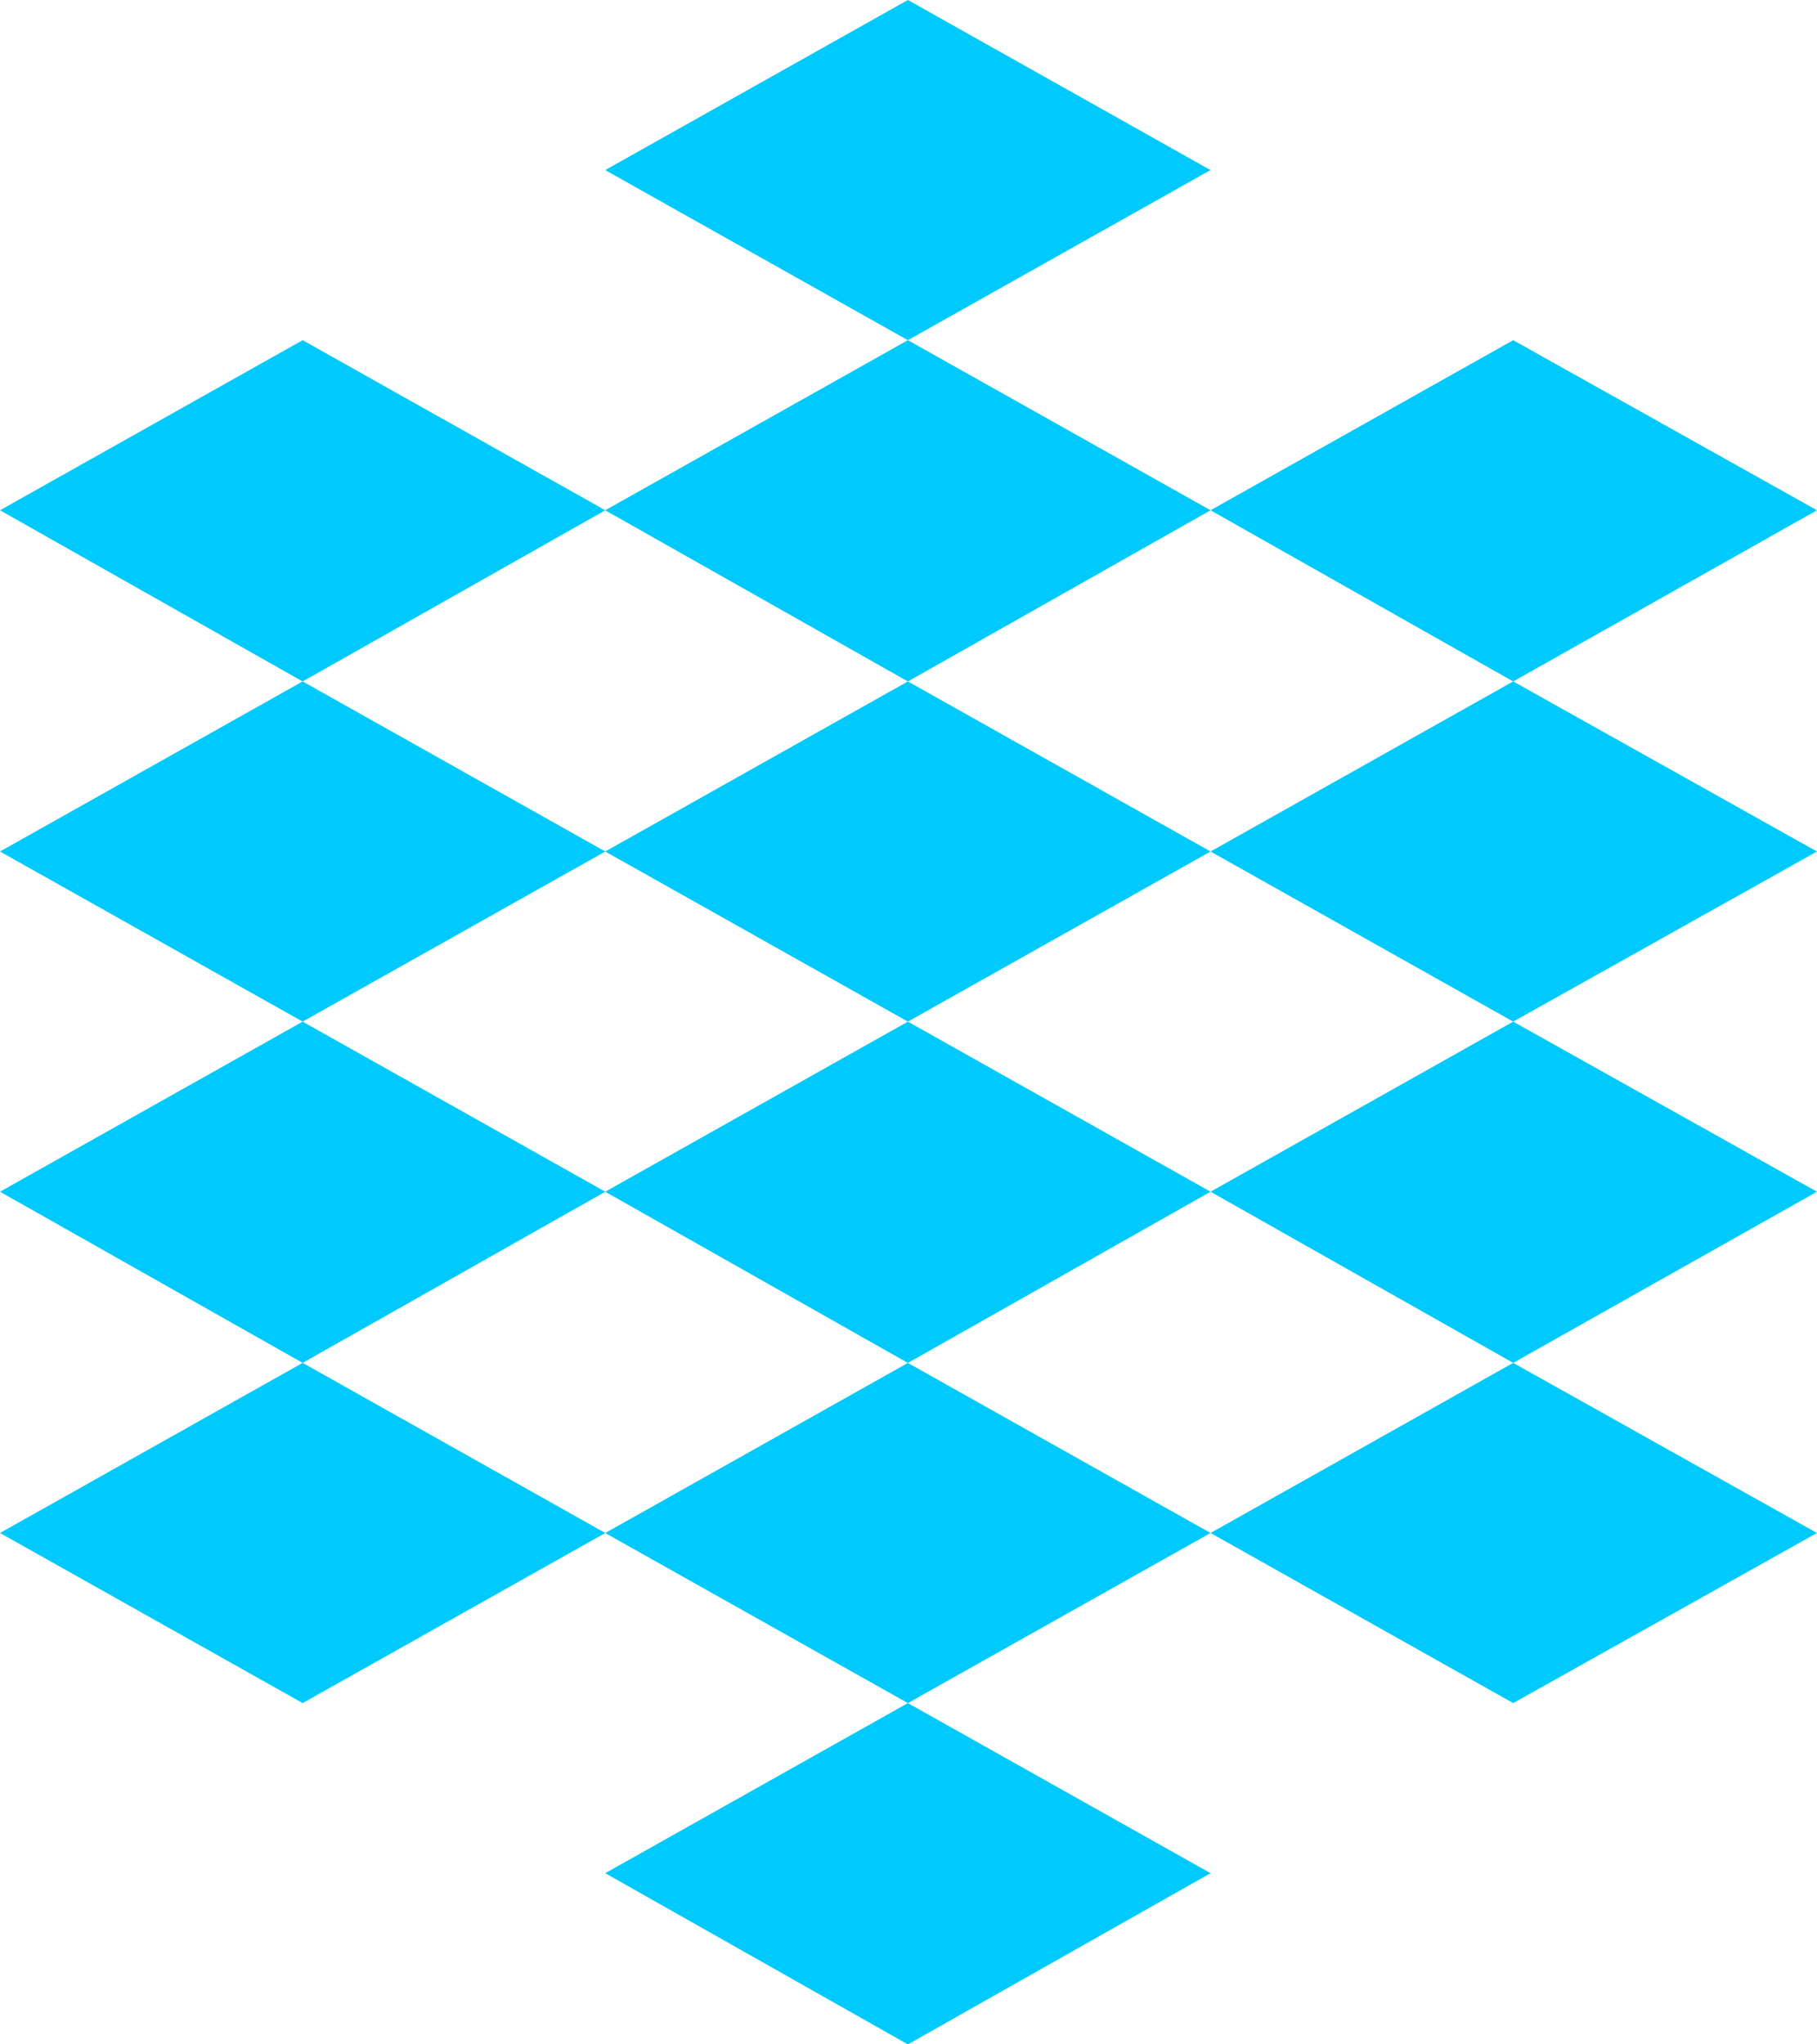
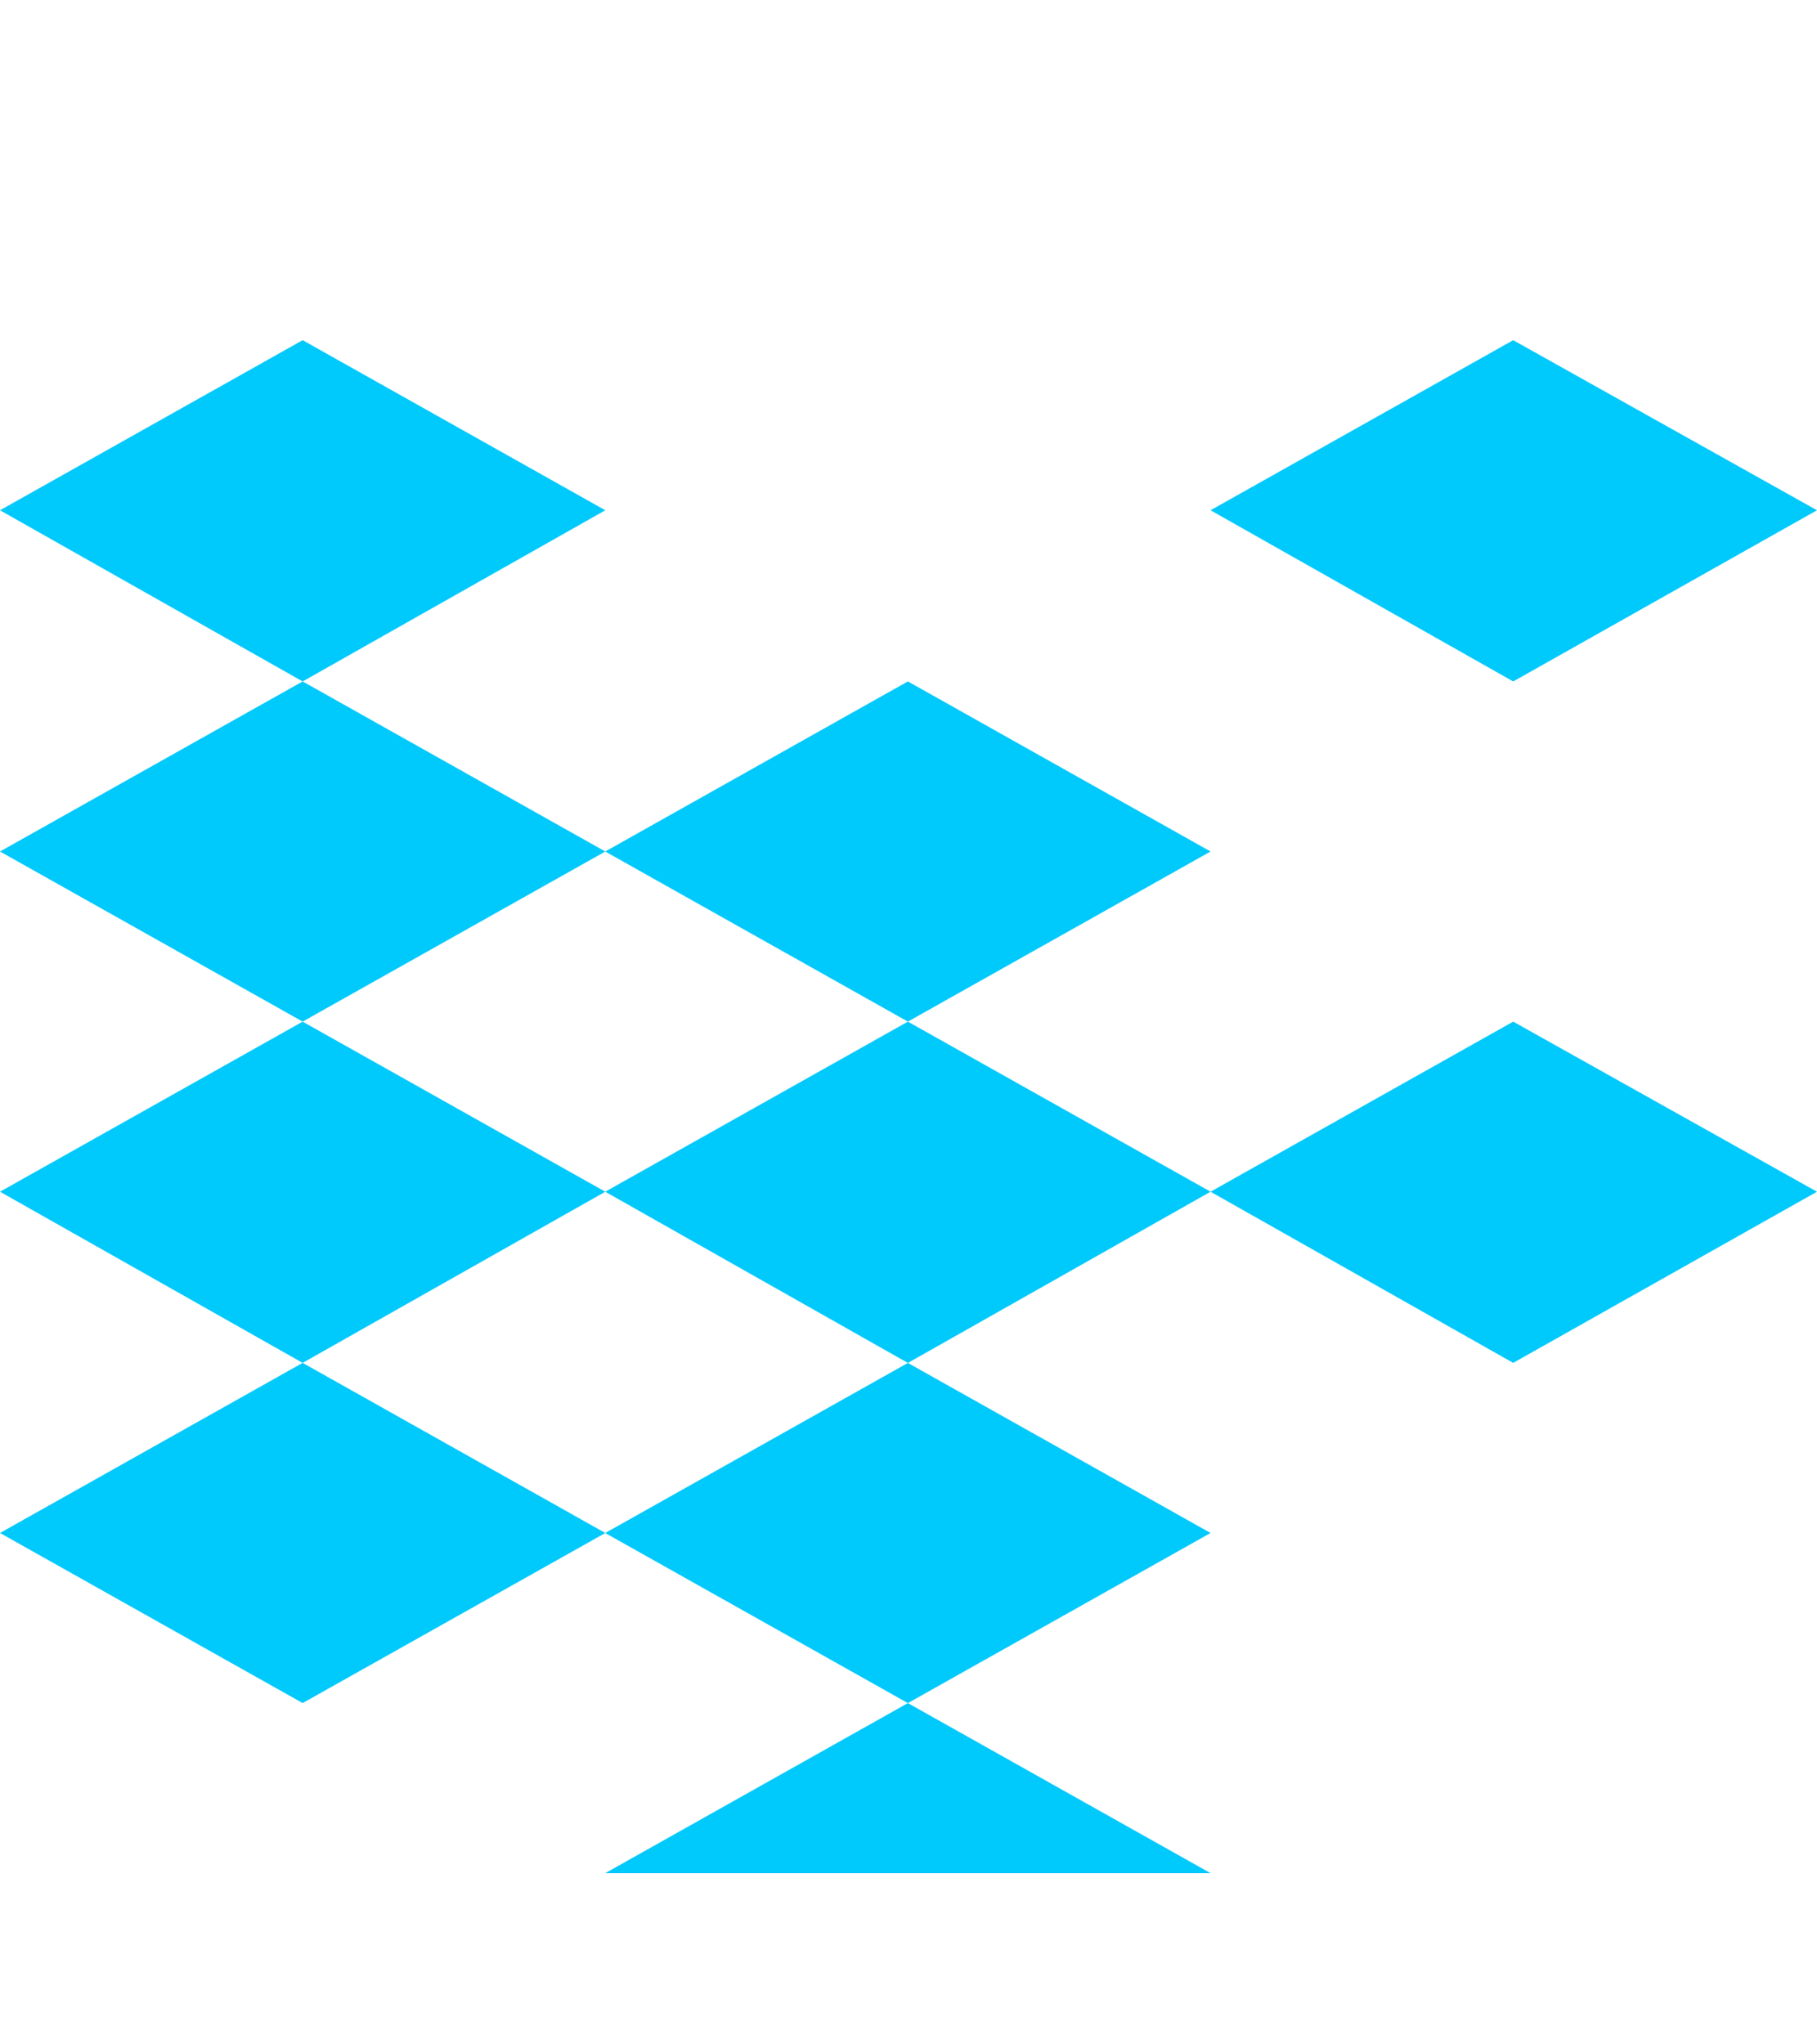
<svg xmlns="http://www.w3.org/2000/svg" width="64" height="72" viewBox="0 0 64 72" fill="none">
-   <path d="M21.318 65.971L31.978 72.001L42.639 65.971L31.978 59.981L21.318 65.971Z" fill="#00C9FC" />
+   <path d="M21.318 65.971L42.639 65.971L31.978 59.981L21.318 65.971Z" fill="#00C9FC" />
  <path d="M0 53.99L10.66 59.98L21.32 53.99L10.66 47.999L0 53.99Z" fill="#00C9FC" />
-   <path d="M53.299 59.98L63.999 53.99L53.299 47.999L42.639 53.99L53.299 59.98Z" fill="#00C9FC" />
  <path d="M53.299 47.999L63.999 41.971L53.299 35.981L42.639 41.971L53.299 47.999Z" fill="#00C9FC" />
  <path d="M42.639 41.971L31.978 35.981L21.318 41.971L31.978 48.001L21.318 53.991L31.978 59.981L42.639 53.99L31.978 48.001L42.639 41.971Z" fill="#00C9FC" />
  <path d="M10.66 35.981L0 41.971L10.66 47.999L21.32 41.971L10.66 35.981Z" fill="#00C9FC" />
  <path d="M10.66 23.999L0 29.989L10.66 35.98L21.32 29.989L10.66 23.999Z" fill="#00C9FC" />
  <path d="M21.318 29.989L31.978 35.98L42.639 29.989L31.978 23.999L21.318 29.989Z" fill="#00C9FC" />
-   <path d="M42.639 29.989L53.299 35.98L63.999 29.989L53.299 23.999L42.639 29.989Z" fill="#00C9FC" />
  <path d="M63.999 17.971L53.299 11.981L42.639 17.971L53.299 24L63.999 17.971Z" fill="#00C9FC" />
-   <path d="M42.639 17.971L31.978 11.981L42.638 5.99L31.978 0L21.318 5.99L31.978 11.981L21.318 17.971L31.978 24L42.639 17.971Z" fill="#00C9FC" />
  <path d="M10.66 11.981L0 17.971L10.66 24L21.32 17.971L10.66 11.981Z" fill="#00C9FC" />
</svg>